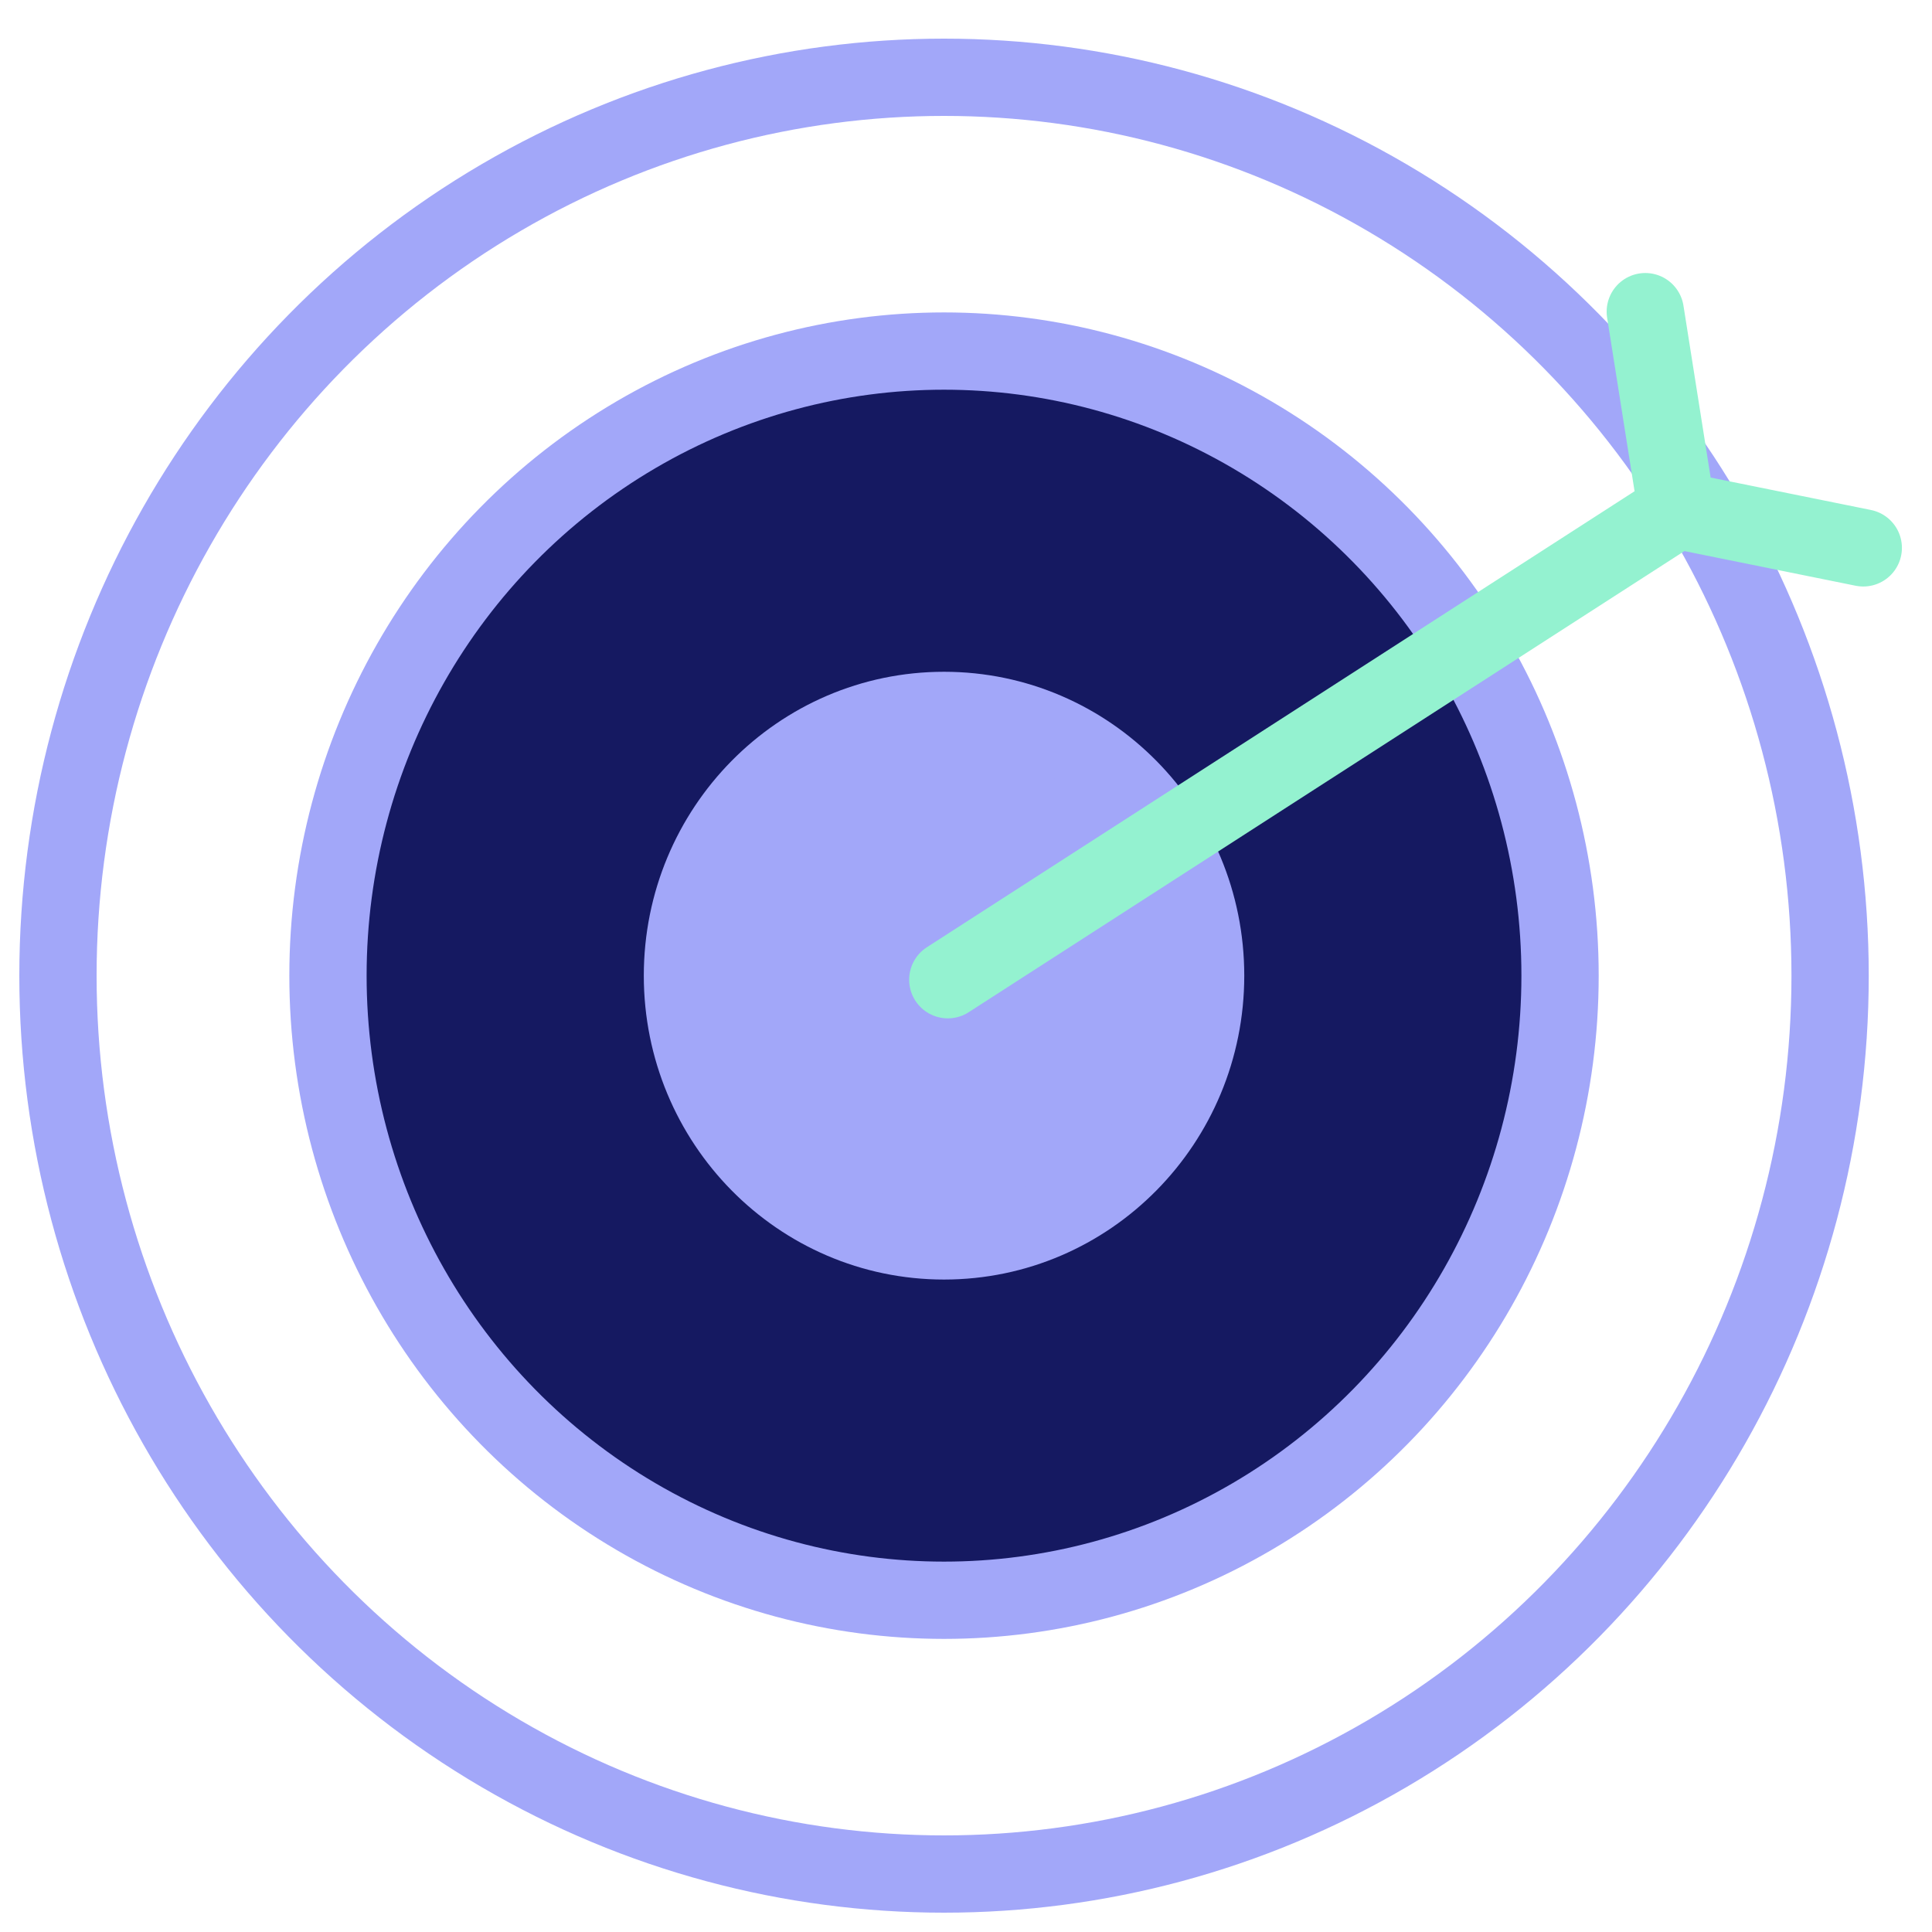
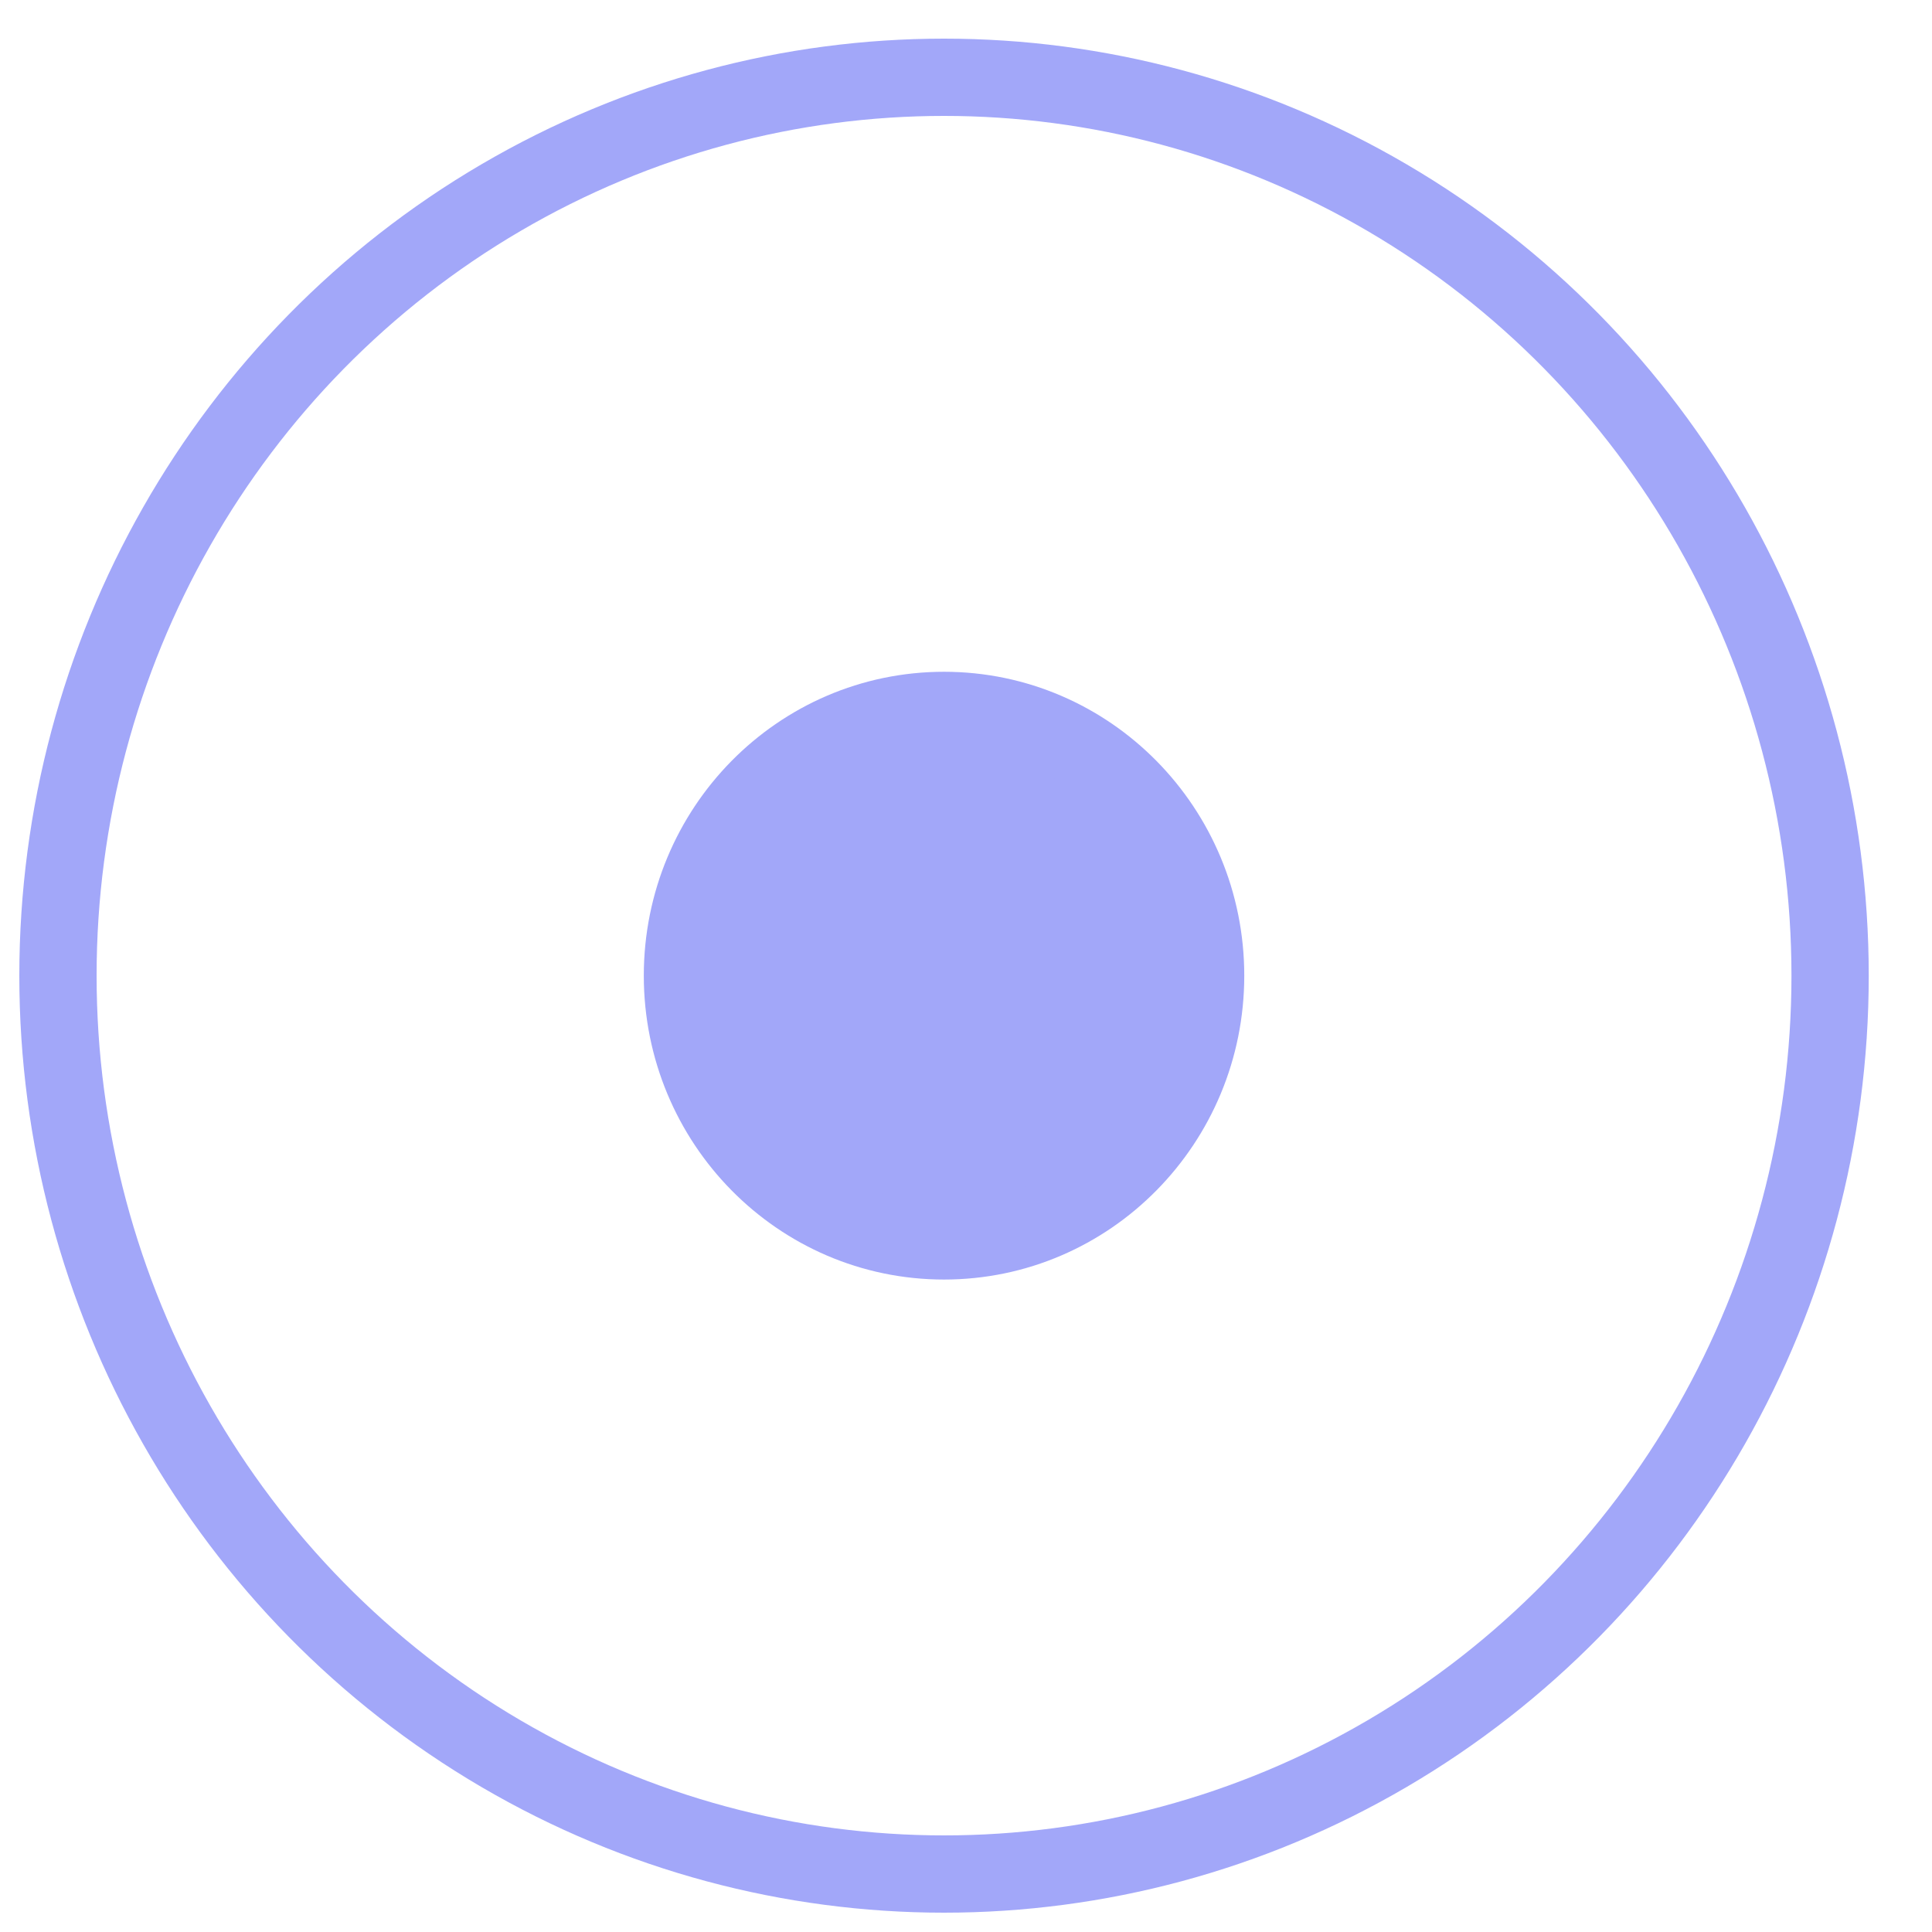
<svg xmlns="http://www.w3.org/2000/svg" width="100" height="100" viewBox="0 0 100 100" fill="none">
  <ellipse cx="48.863" cy="50.5" rx="45.863" ry="46.5" stroke="#A2A7F9" stroke-width="4" />
-   <ellipse cx="48.862" cy="50.5" rx="31.886" ry="32.329" fill="#151961" stroke="#A2A7F9" stroke-width="4" />
  <ellipse cx="48.863" cy="50.5" rx="13.54" ry="13.729" fill="#A2A7F9" stroke="#A2A7F9" stroke-width="4" />
-   <path d="M49.058 50.71L86.784 26.402M86.784 26.402L85.16 16.131M86.784 26.402L96.443 28.357" stroke="#94F2D0" stroke-width="4" stroke-linecap="round" />
</svg>